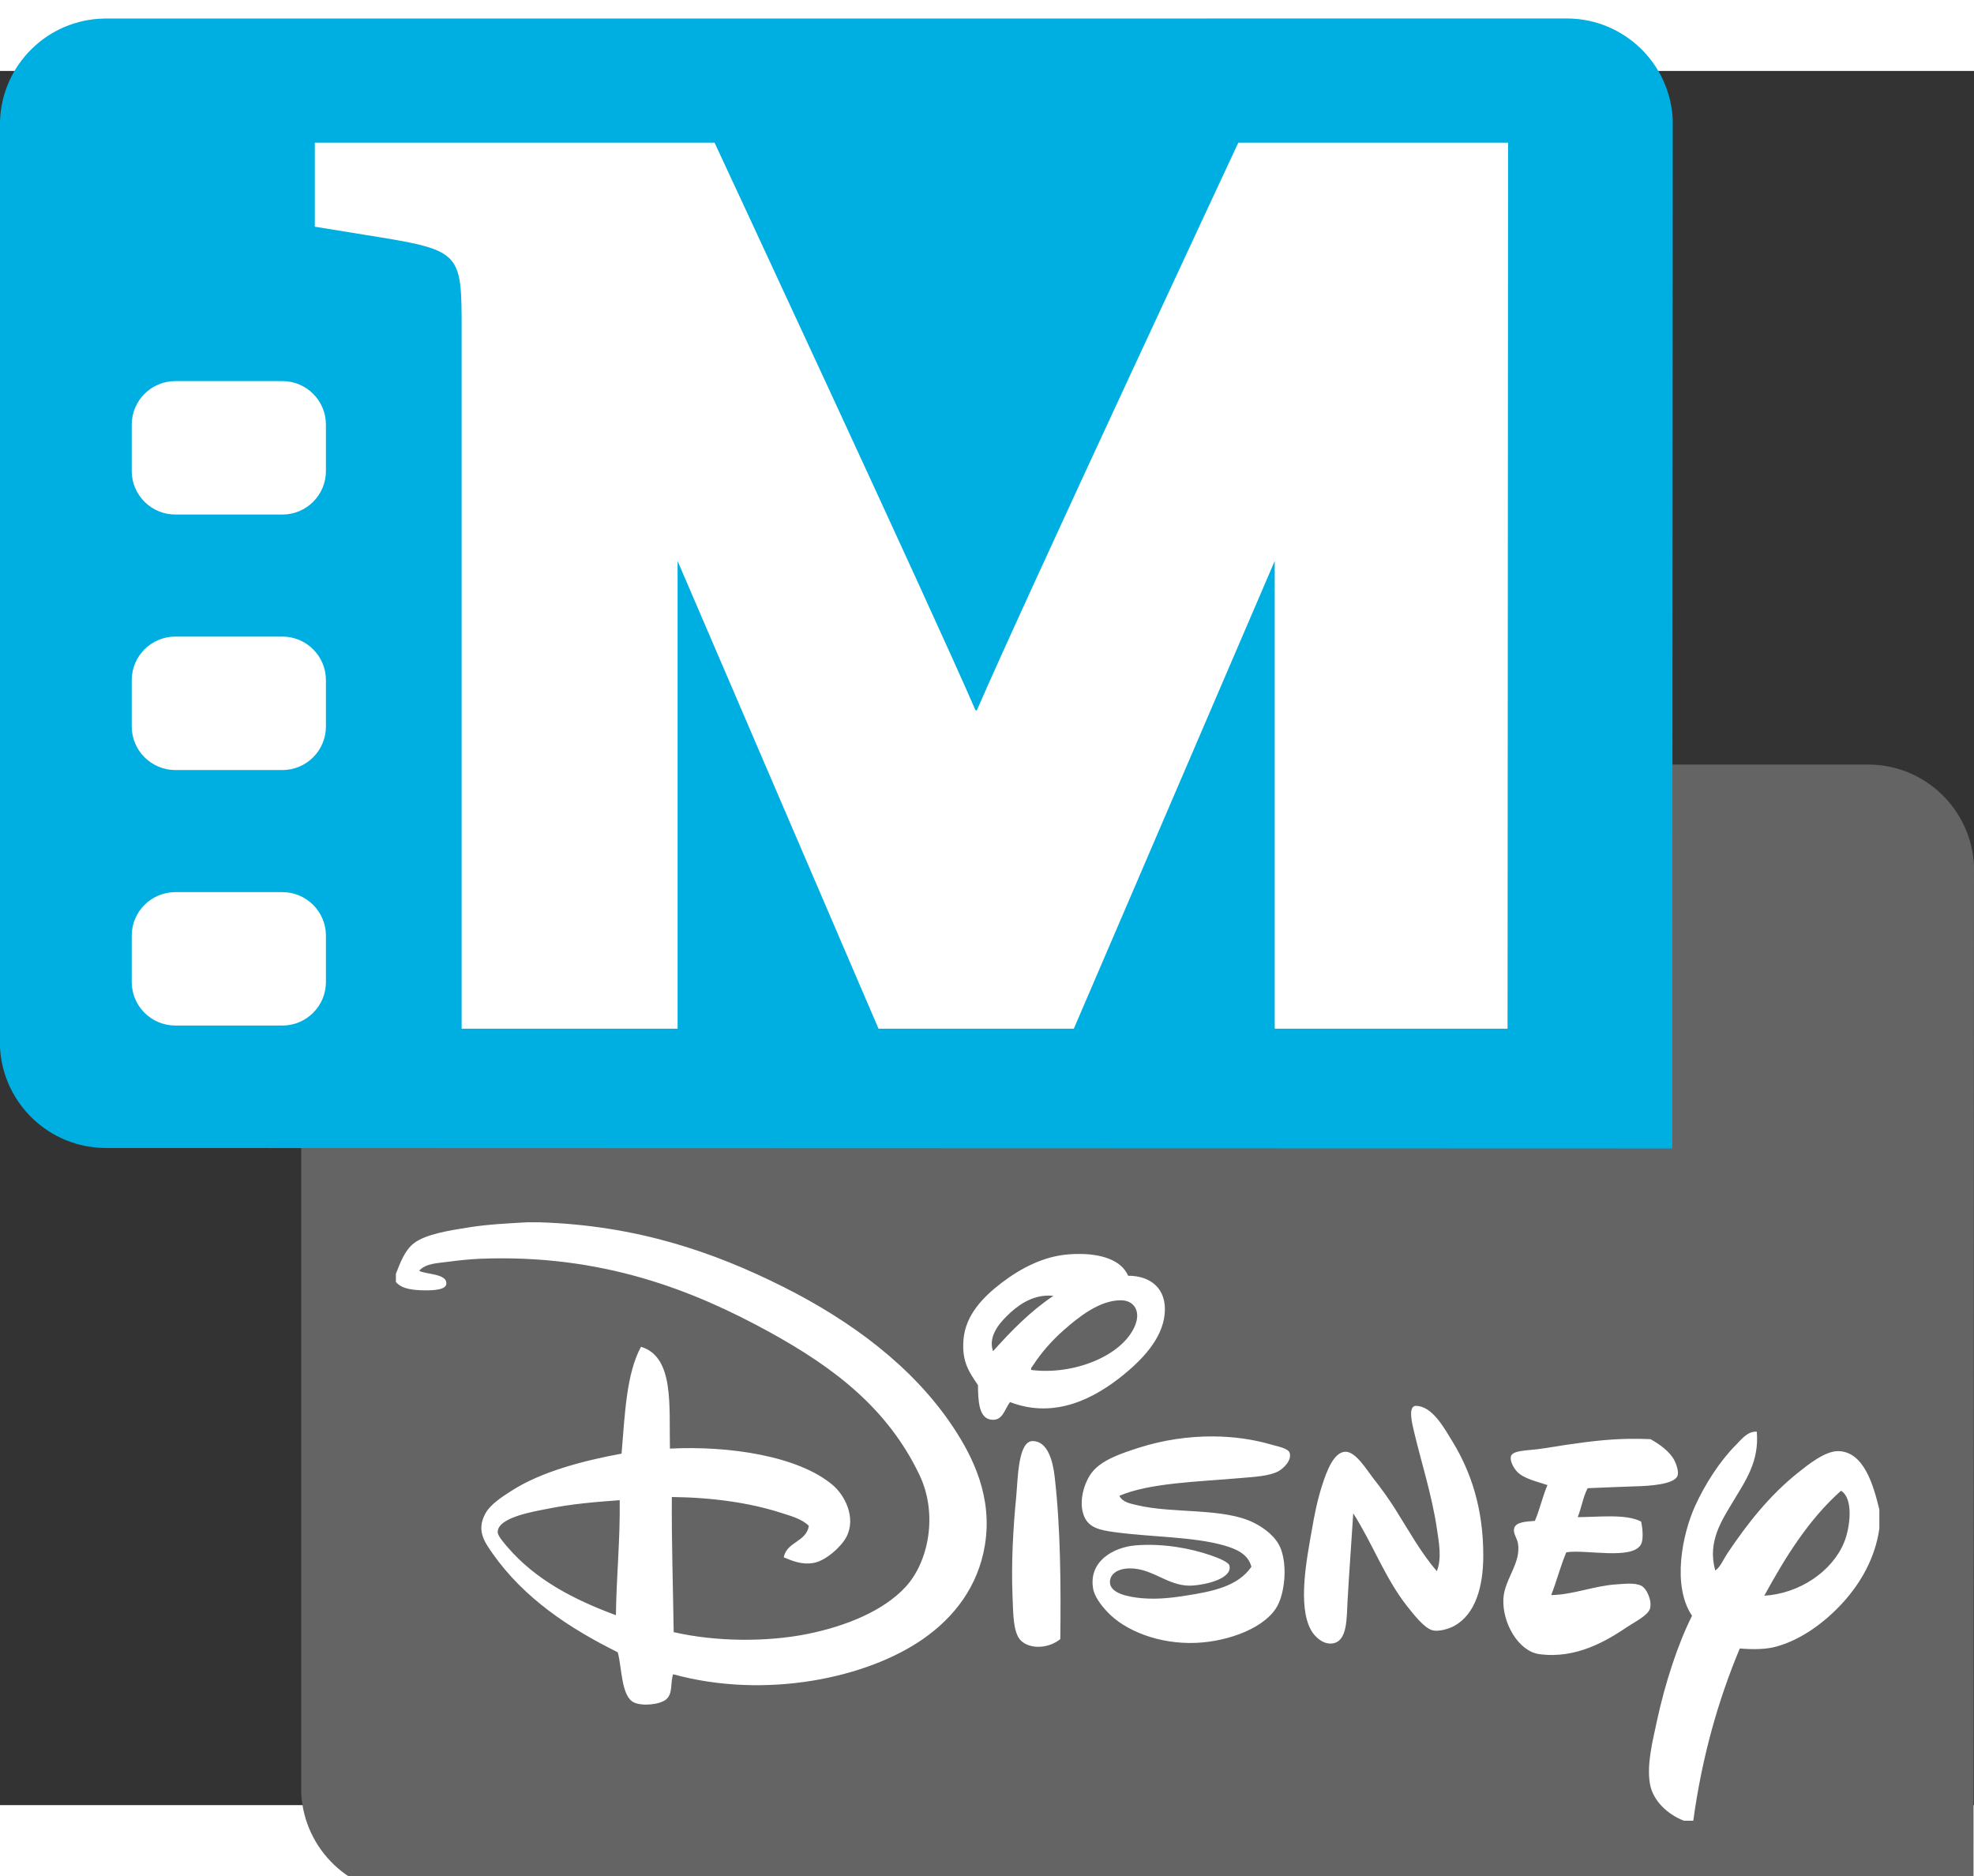
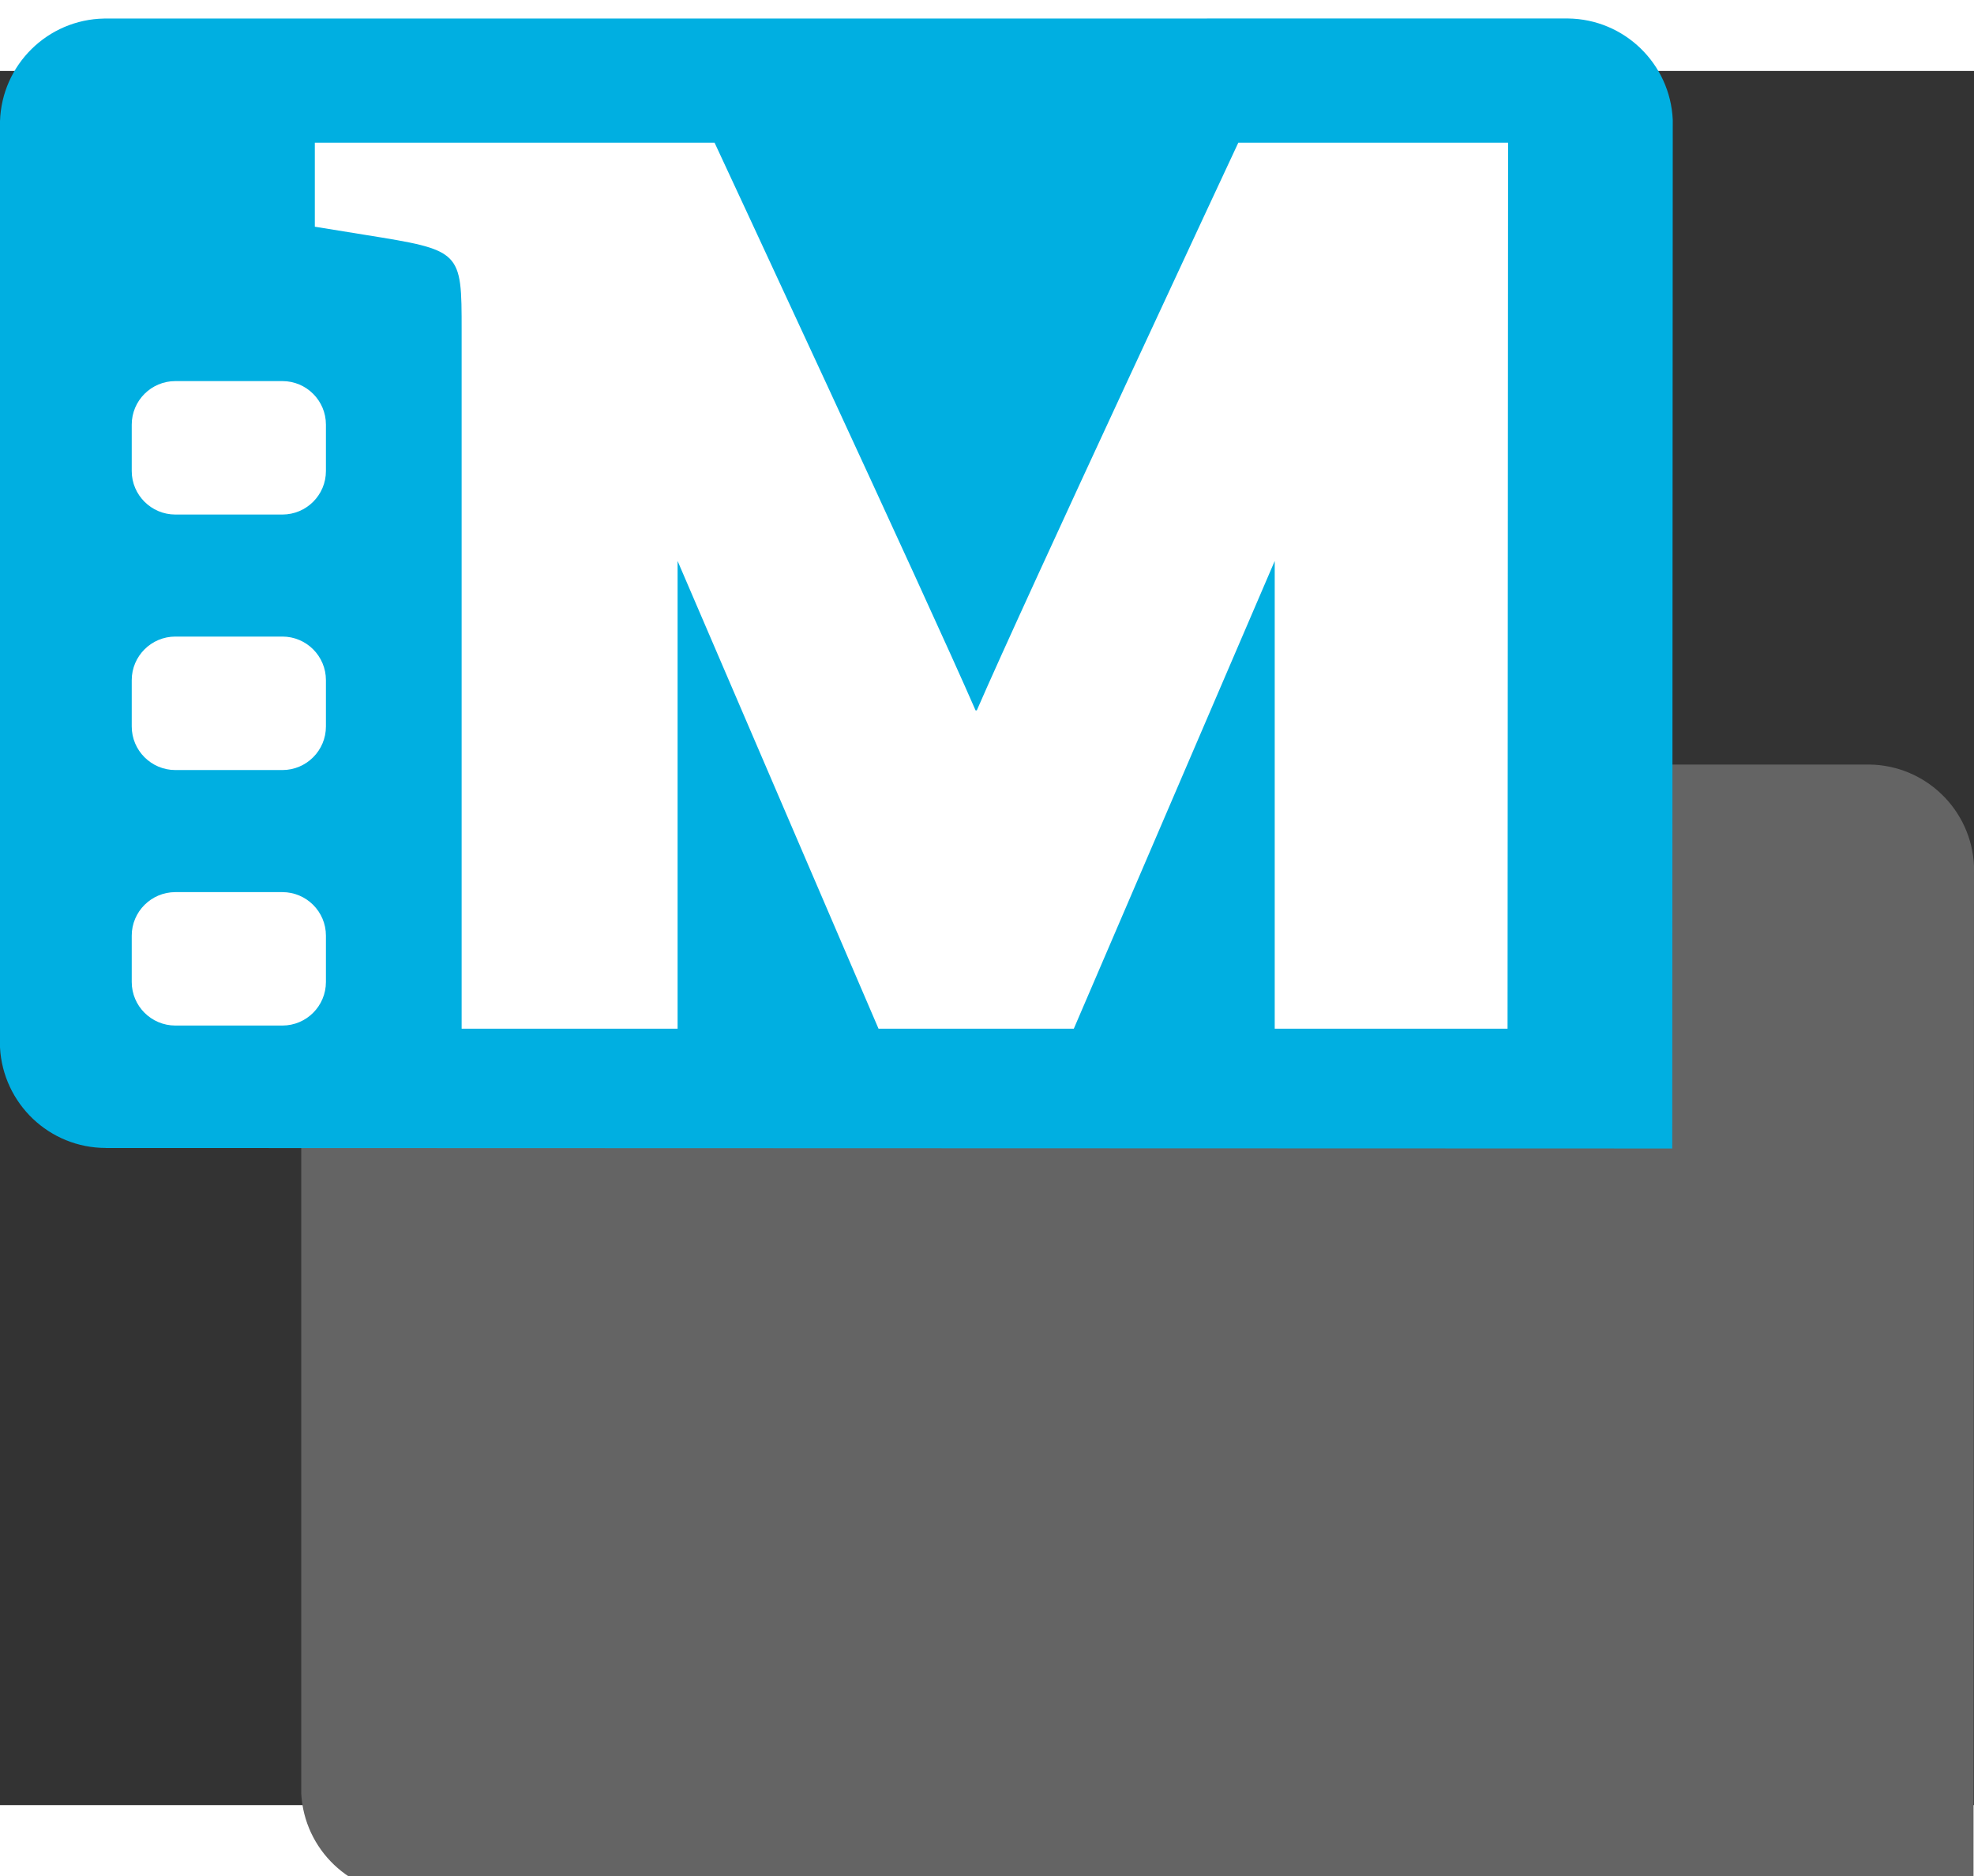
<svg xmlns="http://www.w3.org/2000/svg" xmlns:ns1="http://sodipodi.sourceforge.net/DTD/sodipodi-0.dtd" xmlns:ns2="http://www.inkscape.org/namespaces/inkscape" version="1.0" id="Layer_1" x="0px" y="0px" width="507.99" height="482.809" viewBox="0 0 554.171 486.866" enable-background="new 0 0 504 360" xml:space="preserve" ns1:version="0.32" ns2:version="0.91 r13725" ns1:docname="The_Movie_Network.svg">
  <rect x="0" y="0" width="554.171" height="486.866" fill="#333333" stroke="none" />
  <defs id="defs25" />
  <ns1:namedview pagecolor="#ffffff" bordercolor="#666666" borderopacity="1" objecttolerance="10" gridtolerance="10" guidetolerance="10" ns2:pageopacity="0" ns2:pageshadow="2" ns2:window-width="1366" ns2:window-height="705" id="namedview23" showgrid="false" ns2:snap-grids="false" ns2:snap-smooth-nodes="true" ns2:object-nodes="true" ns2:zoom="0.46884002" ns2:cx="39.578043" ns2:cy="49.092701" ns2:window-x="-8" ns2:window-y="-8" ns2:window-maximized="1" ns2:current-layer="Layer_1" ns2:snap-global="true" fit-margin-top="0" fit-margin-left="0" fit-margin-right="0" fit-margin-bottom="0" />
  <path ns2:connector-curvature="0" style="fill:#646464;fill-opacity:1" d="m 524.782,194.727 -410.96,0.017 c -15.894,0.274 -28.731,12.963 -29.253,28.805 l 0,260.067 c 0.847,15.721 13.818,28.209 29.743,28.209 l 0,0.01 439.719,0.138 0.14,-288.781 c -0.694,-15.716 -13.545,-28.269 -29.389,-28.465 l 0,0 z" id="path4182" />
  <path id="path4184" d="m 440.212,-14.727 -410.96,0.017 C 13.358,-14.436 0.522,-1.748 0,14.094 L 0,274.162 c 0.847,15.721 13.818,28.209 29.743,28.209 l 0,0.01 439.719,0.138 0.14,-288.781 c -0.694,-15.716 -13.545,-28.269 -29.389,-28.465 l 0,0 z" style="fill:#00afe1;fill-opacity:1" ns2:connector-curvature="0" />
  <path id="path4186" d="m 91.499,255.775 c 0,6.749 -5.476,12.228 -12.22,12.228 l -30.051,0 c -6.747,0 -12.245,-5.479 -12.245,-12.228 l 0,-13.018 c 0,-6.731 5.498,-12.212 12.245,-12.212 l 30.051,0 c 6.744,0 12.22,5.481 12.22,12.212 l 0,13.018 0,0 z" style="fill:#ffffff;fill-opacity:1" ns2:connector-curvature="0" />
  <path id="path4188" d="m 91.499,184.045 c 0,6.739 -5.476,12.228 -12.22,12.228 l -30.051,0 c -6.747,0 -12.245,-5.489 -12.245,-12.228 l 0,-13.018 c 0,-6.744 5.498,-12.228 12.245,-12.228 l 30.051,0 c 6.744,0 12.22,5.484 12.22,12.228 l 0,13.018 0,0 z" style="fill:#ffffff;fill-opacity:1" ns2:connector-curvature="0" />
  <path id="path4190" d="m 91.499,112.336 c 0,6.722 -5.476,12.203 -12.22,12.203 l -30.051,0 c -6.747,0 -12.245,-5.481 -12.245,-12.203 l 0,-13.042 c 0,-6.747 5.498,-12.22 12.245,-12.22 l 30.051,0 c 6.744,0 12.22,5.473 12.22,12.22 l 0,13.042 0,0 z" style="fill:#ffffff;fill-opacity:1" ns2:connector-curvature="0" />
  <path id="path4192" d="m 423.223,268.881 -65.364,0 0,-131.307 c -24.102,56.128 -56.4,131.307 -56.4,131.307 l -27.097,0 -0.653,0 -27.08,0 c 0,0 -32.317,-75.179 -56.405,-131.307 l 0,131.307 -60.627,0 0,-196.037 c 0,-22.468 0,-22.468 -27.185,-26.838 l -14.03,-2.275 0,-23.585 112.225,0 c 0,0 59.772,128.311 73.268,159.377 l 0.347,0 C 287.692,148.457 347.637,20.146 347.637,20.146 l 75.735,0 -0.148,248.735 0,0 z" style="fill:#ffffff;fill-opacity:1" ns2:connector-curvature="0" />
-   <path style="clip-rule:evenodd;fill:#ffffff;fill-opacity:1;fill-rule:evenodd" d="m 147.852,323.246 c -5.317,0.306 -10.996,0.573 -16.245,1.424 -5.55,0.864 -12.114,1.93 -15.349,4.405 -2.614,1.995 -3.82,5.348 -5.121,8.636 l 0,2.3 c 1.339,1.56 3.484,2.119 6.693,2.294 2.275,0.116 7.069,0.181 7.434,-1.586 0.611,-3.177 -6.004,-2.806 -7.589,-3.885 1.845,-2.048 5.056,-2.105 7.759,-2.463 3.04,-0.41 6.25,-0.761 9.342,-0.891 34.181,-1.37 59.913,8.838 81.357,20.638 18.023,9.928 33.098,21.384 42.001,40.073 5.263,11.047 2.508,24.471 -3.898,31.405 -6.108,6.641 -16.533,11.008 -27.681,13.243 -11.319,2.261 -25.601,2.183 -37.428,-0.534 -0.183,-12.508 -0.612,-25.725 -0.52,-37.941 11.333,0.124 21.833,1.612 30.528,4.405 2.845,0.917 5.926,1.69 7.94,3.698 -0.741,4.568 -6.188,4.405 -7.058,8.838 2.263,0.934 5.004,2.131 8.305,1.585 3.561,-0.585 7.992,-4.724 9.345,-7.402 2.755,-5.484 -0.612,-11.71 -3.887,-14.478 -9.669,-8.187 -29.164,-11.072 -45.707,-10.234 -0.259,-11.976 1.262,-25.739 -8.121,-28.585 -4.16,7.655 -4.522,19.111 -5.458,29.995 -10.93,2.014 -22.626,5.114 -30.879,10.423 -2.821,1.794 -6.03,3.885 -7.421,6.517 -2.47,4.671 -0.168,7.882 2.118,11.132 8.799,12.489 21.339,20.865 35.116,27.7 1.183,4.354 0.947,12.458 4.587,14.107 2.456,1.118 7.381,0.521 8.993,-0.876 1.95,-1.689 1.131,-4.484 1.95,-7.064 25.875,7.102 54.531,1.144 70.412,-10.065 8.46,-5.958 15.192,-14.504 17.115,-26.122 2.223,-13.386 -3.183,-24.62 -9.006,-33.348 -11.255,-16.874 -28.527,-29.637 -47.462,-39.163 -19.675,-9.89 -41.275,-17.303 -68.476,-18.181 l -3.689,0 z m 154.838,8.882 c -0.902,0.006 -1.817,0.046 -2.735,0.118 -6.834,0.52 -13.177,3.743 -18.714,7.947 -5.277,4.016 -10.163,9.091 -10.746,15.875 -0.56,6.322 1.609,9.266 4.053,12.885 0.052,4.321 0.196,9.259 3.704,9.701 3.249,0.41 3.705,-2.819 5.29,-4.938 12.669,4.867 23.821,-1.131 31.775,-7.584 5.094,-4.152 10.943,-9.993 11.644,-17.115 0.703,-7.213 -4.042,-10.793 -10.241,-10.767 -2.001,-4.521 -7.714,-6.164 -14.03,-6.122 z m -8.009,11.693 c 0.341,0.009 0.688,0.032 1.039,0.07 -6.472,4.34 -11.816,9.823 -16.935,15.529 -1.43,-4.003 1.638,-7.661 3.886,-9.883 2.84,-2.821 6.888,-5.851 12.01,-5.716 z m 19.921,1.31 c 3.807,-0.013 5.679,3.074 4.068,7.05 -3.456,8.519 -17.207,14.03 -29.138,12.522 -0.273,-0.46 0.299,-1.033 0.546,-1.397 2.235,-3.457 5.343,-6.999 8.656,-9.884 3.964,-3.476 9.838,-8.265 15.868,-8.291 z m 82.941,29.644 c -2.482,-0.039 -0.989,5.472 -0.533,7.415 2.117,8.876 4.964,17.61 6.367,27.006 0.56,3.885 1.456,8.285 0,11.988 -4.522,-5.205 -8.084,-11.735 -11.827,-17.648 -1.793,-2.795 -3.585,-5.323 -6.185,-8.636 -1.678,-2.144 -4.705,-7.213 -7.576,-7.239 -3.393,-0.039 -5.42,5.725 -6.538,9.169 -1.416,4.354 -2.234,8.473 -2.989,12.892 -1.416,8.07 -4.028,21.229 -0.182,28.058 0.936,1.677 3.275,4.067 5.992,3.696 4.315,-0.584 3.95,-7.291 4.248,-12.177 0.468,-8.239 1.065,-16.328 1.585,-24.354 5.602,8.824 8.914,18.206 15.165,26.128 1.574,1.968 4.694,6.077 7.058,6.706 1.729,0.462 4.627,-0.389 6.173,-1.241 5.834,-3.255 8.11,-10.819 8.11,-19.761 0,-13.372 -3.537,-23.606 -8.63,-31.95 -2.389,-3.897 -5.665,-9.967 -10.239,-10.052 z m 95.65,7.239 c -2.574,-0.137 -4.262,2.131 -5.822,3.697 -4.496,4.497 -8.681,10.983 -11.476,17.129 -3.611,7.948 -6.576,22.385 -0.883,30.871 -3.952,7.856 -7.564,18.845 -9.88,29.652 -1.195,5.575 -2.857,12.033 -1.948,17.472 0.831,4.887 5.055,8.67 9.538,10.411 l 2.639,0 c 2.469,-18.02 7.018,-33.927 13.06,-48.353 3.691,0.293 7.239,0.293 10.229,-0.526 7.317,-2.001 13.944,-7.122 18.712,-12.353 5.122,-5.628 9.112,-12.709 10.241,-20.826 l 0,-5.283 c -1.585,-6.51 -4.237,-16.407 -11.643,-16.42 -3.627,0 -8.344,3.776 -11.125,5.998 -8.018,6.387 -14.243,14.257 -19.936,22.769 -1.155,1.735 -1.871,3.691 -3.353,4.751 -2.338,-8.104 1.95,-14.277 5.108,-19.573 3.289,-5.523 7.277,-11.008 6.537,-19.416 z m -152.531,1.34 c -7.134,-0.052 -14.206,1.058 -20.587,3.065 -5.343,1.69 -10.658,3.497 -13.413,6.895 -2.131,2.593 -4.081,8.318 -2.286,12.522 1.351,3.177 4.403,3.845 8.641,4.405 10.253,1.396 21.885,1.247 30.528,3.697 3.275,0.942 6.823,2.307 7.771,6.017 -3.781,5.451 -10.683,6.908 -18.546,8.117 -2.975,0.454 -7.369,1.117 -12.163,0.707 -3.809,-0.331 -8.902,-1.331 -9.006,-4.418 -0.077,-2.307 2.053,-3.632 4.418,-3.886 6.926,-0.722 11.242,4.698 17.817,4.776 3.366,0.026 12.283,-1.65 11.307,-5.653 -0.259,-0.988 -3.066,-2.091 -5.134,-2.826 -5.743,-2.008 -13.516,-3.445 -21.169,-2.833 -6.486,0.546 -13.192,4.608 -11.982,12.014 0.336,2.295 2.261,4.822 4.042,6.7 4.95,5.256 14.45,9.085 24.886,8.662 9.242,-0.403 19.702,-4.302 22.939,-10.591 1.897,-3.705 2.688,-10.807 0.884,-15.719 -1.249,-3.341 -4.459,-5.829 -7.59,-7.402 -8.514,-4.295 -22.691,-2.514 -32.829,-4.951 -1.704,-0.41 -4.118,-0.806 -4.938,-2.632 8.526,-3.632 22.002,-3.924 33.711,-4.951 3.912,-0.345 8.331,-0.521 10.943,-1.944 1.235,-0.676 3.783,-2.91 3.159,-5.107 -0.353,-1.332 -3.432,-1.865 -4.94,-2.307 -5.328,-1.572 -10.914,-2.316 -16.463,-2.357 z m 119.594,0.68 c -7.043,-0.103 -12.753,0.545 -20.543,1.676 -2.365,0.345 -5.237,0.878 -8.109,1.242 -2.937,0.371 -6.913,0.331 -7.421,1.936 -0.416,1.404 0.897,3.464 1.6,4.237 1.871,2.119 5.808,2.911 8.641,3.886 -1.364,3.178 -2.169,6.907 -3.534,10.059 -2.482,0.189 -5.38,0.293 -5.822,2.118 -0.325,1.398 0.83,2.808 1.051,4.055 1.04,5.55 -3.677,10.039 -4.053,15.53 -0.443,6.817 4.185,14.92 10.071,15.705 10.319,1.398 18.805,-3.658 24.875,-7.758 1.741,-1.182 5.55,-3.047 6.173,-4.951 0.701,-2.197 -0.884,-5.777 -2.47,-6.518 -1.87,-0.884 -4.731,-0.493 -6.888,-0.364 -6.277,0.39 -12.139,2.918 -18.35,3.01 1.532,-3.887 2.624,-8.222 4.236,-12.002 5.251,-0.917 18.664,2.3 21.002,-2.288 0.689,-1.345 0.443,-4.419 0,-6.348 -4.248,-2.222 -11.865,-1.255 -17.804,-1.242 1.065,-2.58 1.521,-5.756 2.806,-8.128 4.406,-0.176 8.839,-0.372 13.777,-0.534 3.275,-0.091 10.657,-0.48 11.462,-2.995 0.376,-1.17 -0.365,-3.242 -0.871,-4.23 -1.353,-2.619 -4.288,-4.633 -6.719,-6.005 -1.07,-0.046 -2.104,-0.076 -3.11,-0.091 z m -170.359,0.625 c -4.119,0 -4.145,10.754 -4.588,15.355 -0.884,9.078 -1.442,18.713 -1.054,28.415 0.195,4.893 0.183,10.273 2.456,12.347 2.821,2.559 8.02,1.942 10.957,-0.533 0.169,-14.899 0.091,-31.191 -1.598,-45.694 -0.507,-4.341 -1.976,-9.89 -6.173,-9.89 z m 226.936,13.951 c 3.6,2.138 2.56,10.39 0.883,14.464 -3.364,8.227 -12.579,14.413 -22.418,14.998 6.006,-10.995 12.542,-21.47 21.535,-29.462 z m -342.86,2.645 c 0.144,11.274 -0.921,21.32 -1.065,32.288 -11.827,-4.367 -22.562,-9.967 -30.373,-19.058 -0.96,-1.132 -2.793,-3.151 -2.807,-4.243 -0.103,-4.166 10.256,-5.817 13.763,-6.525 7.331,-1.475 13.386,-1.929 20.482,-2.462 z" id="path4201" ns2:connector-curvature="0" />
</svg>